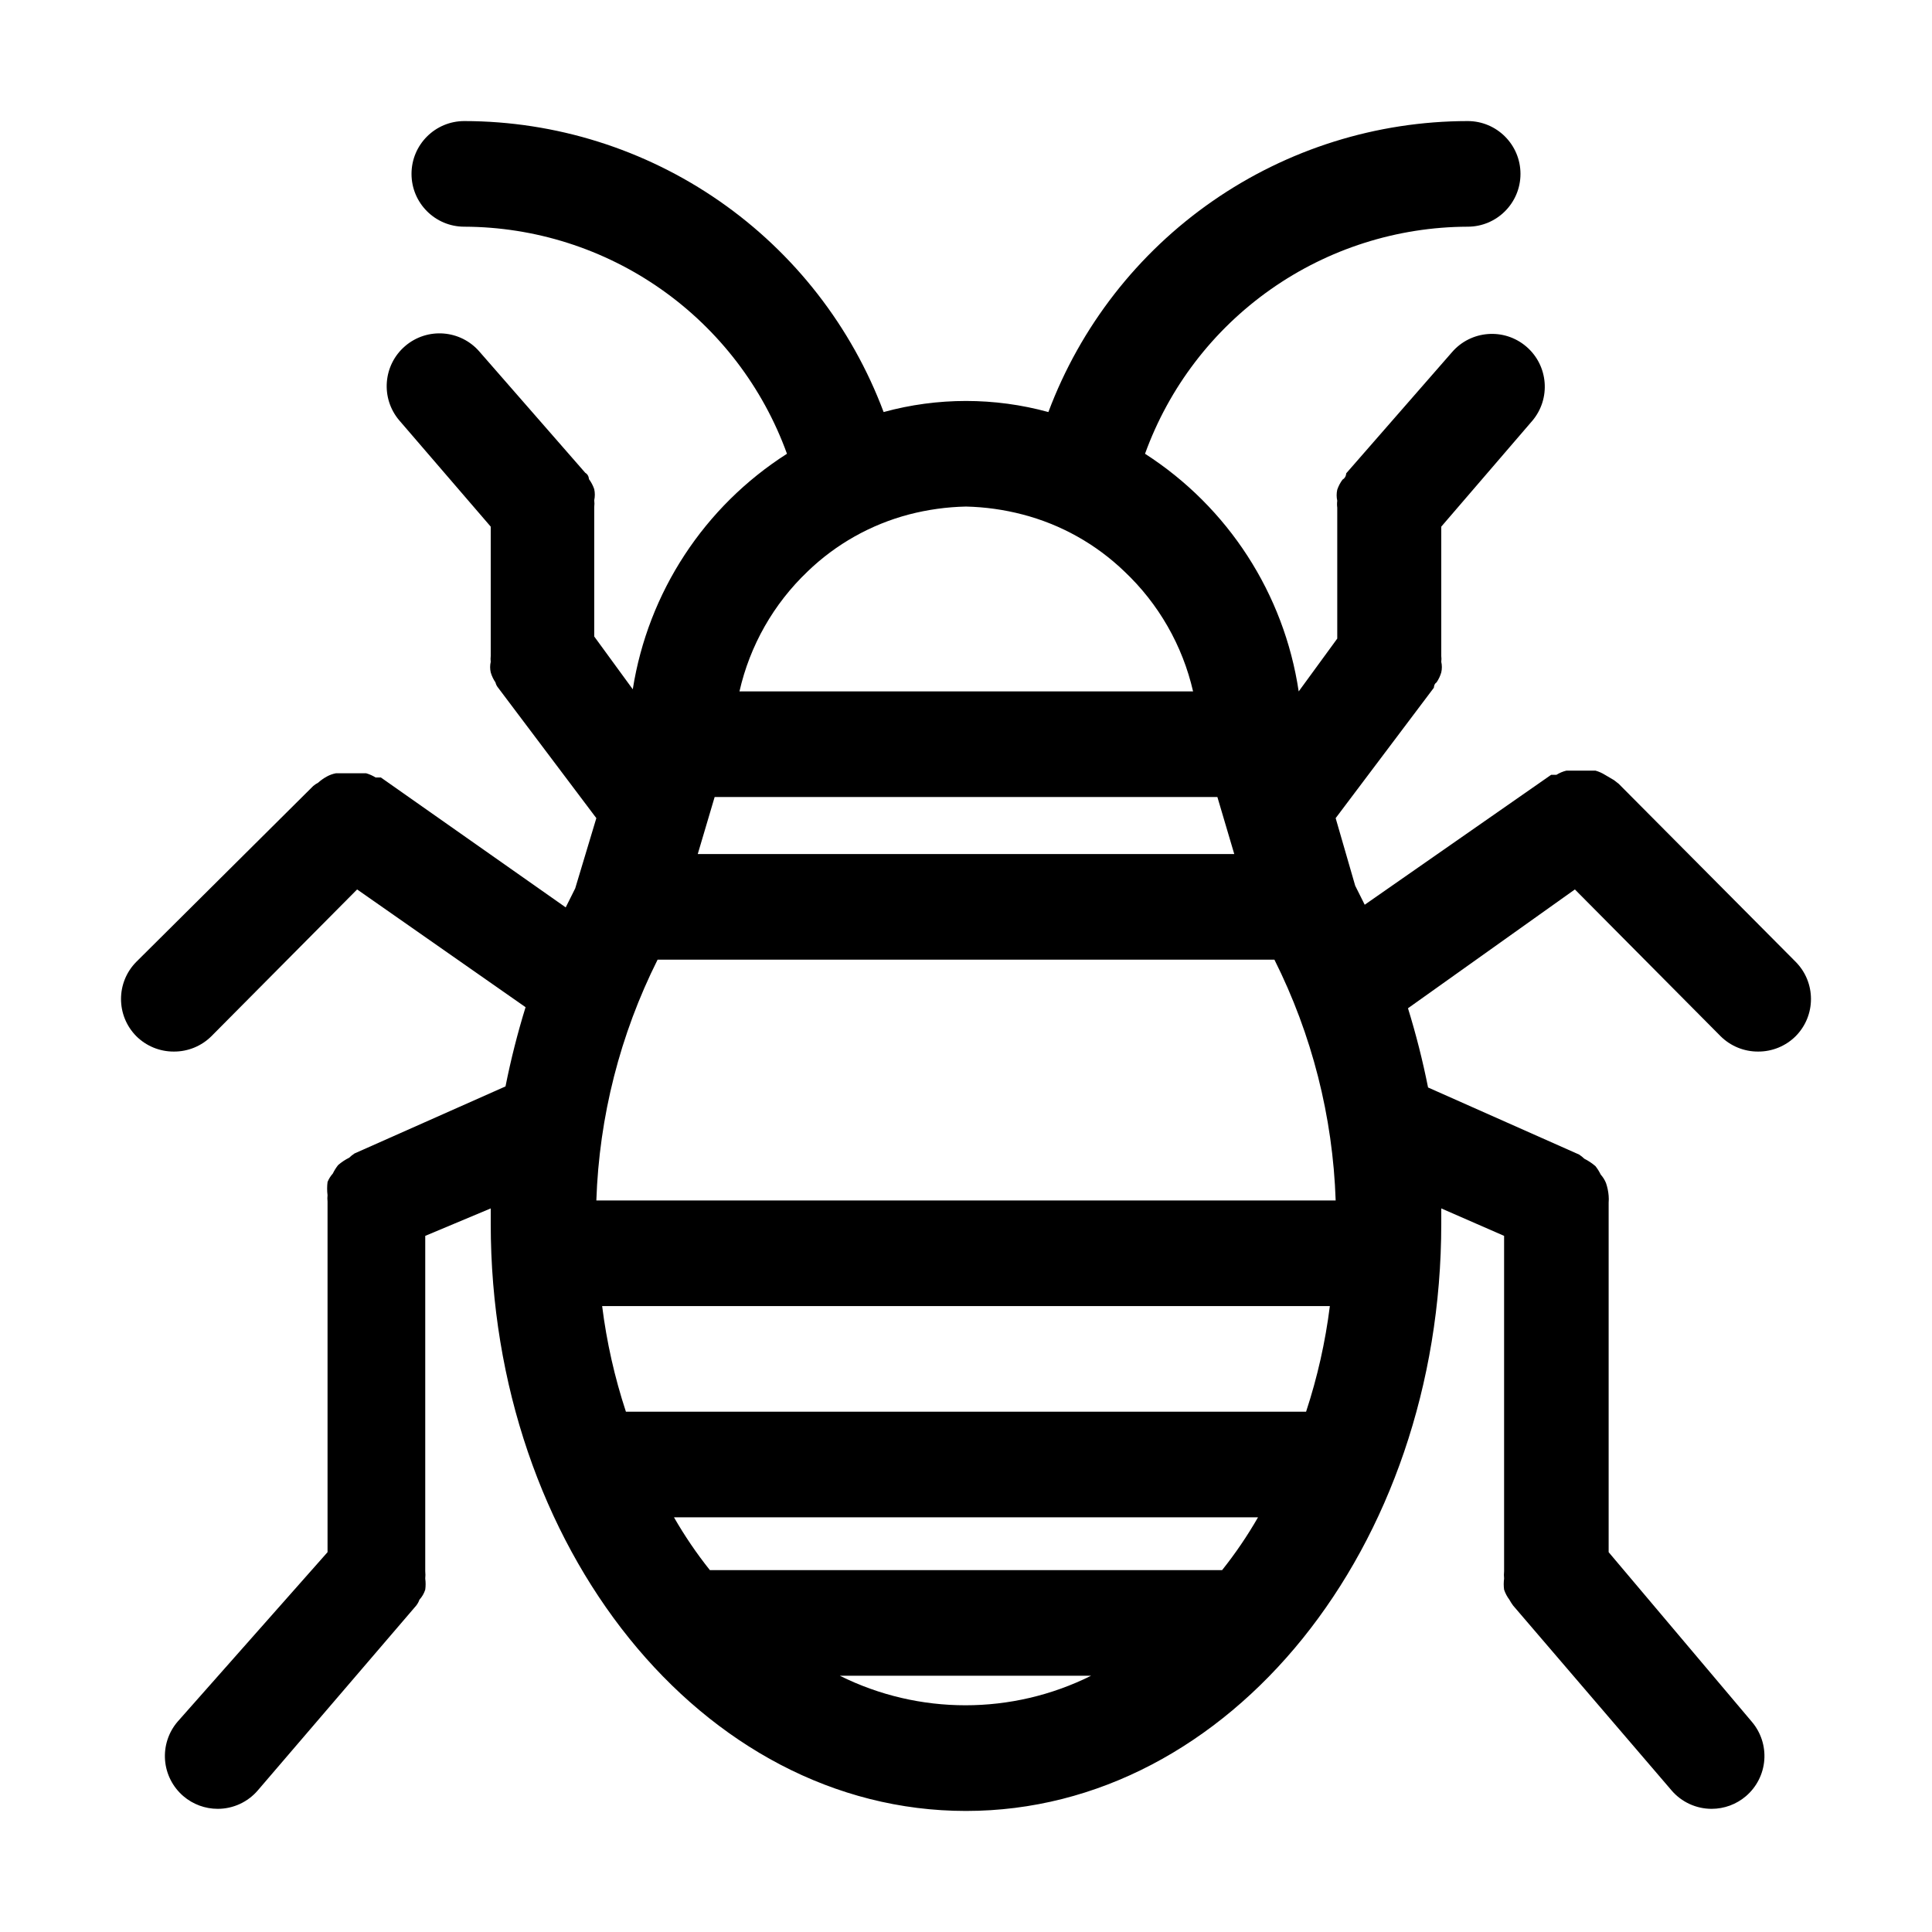
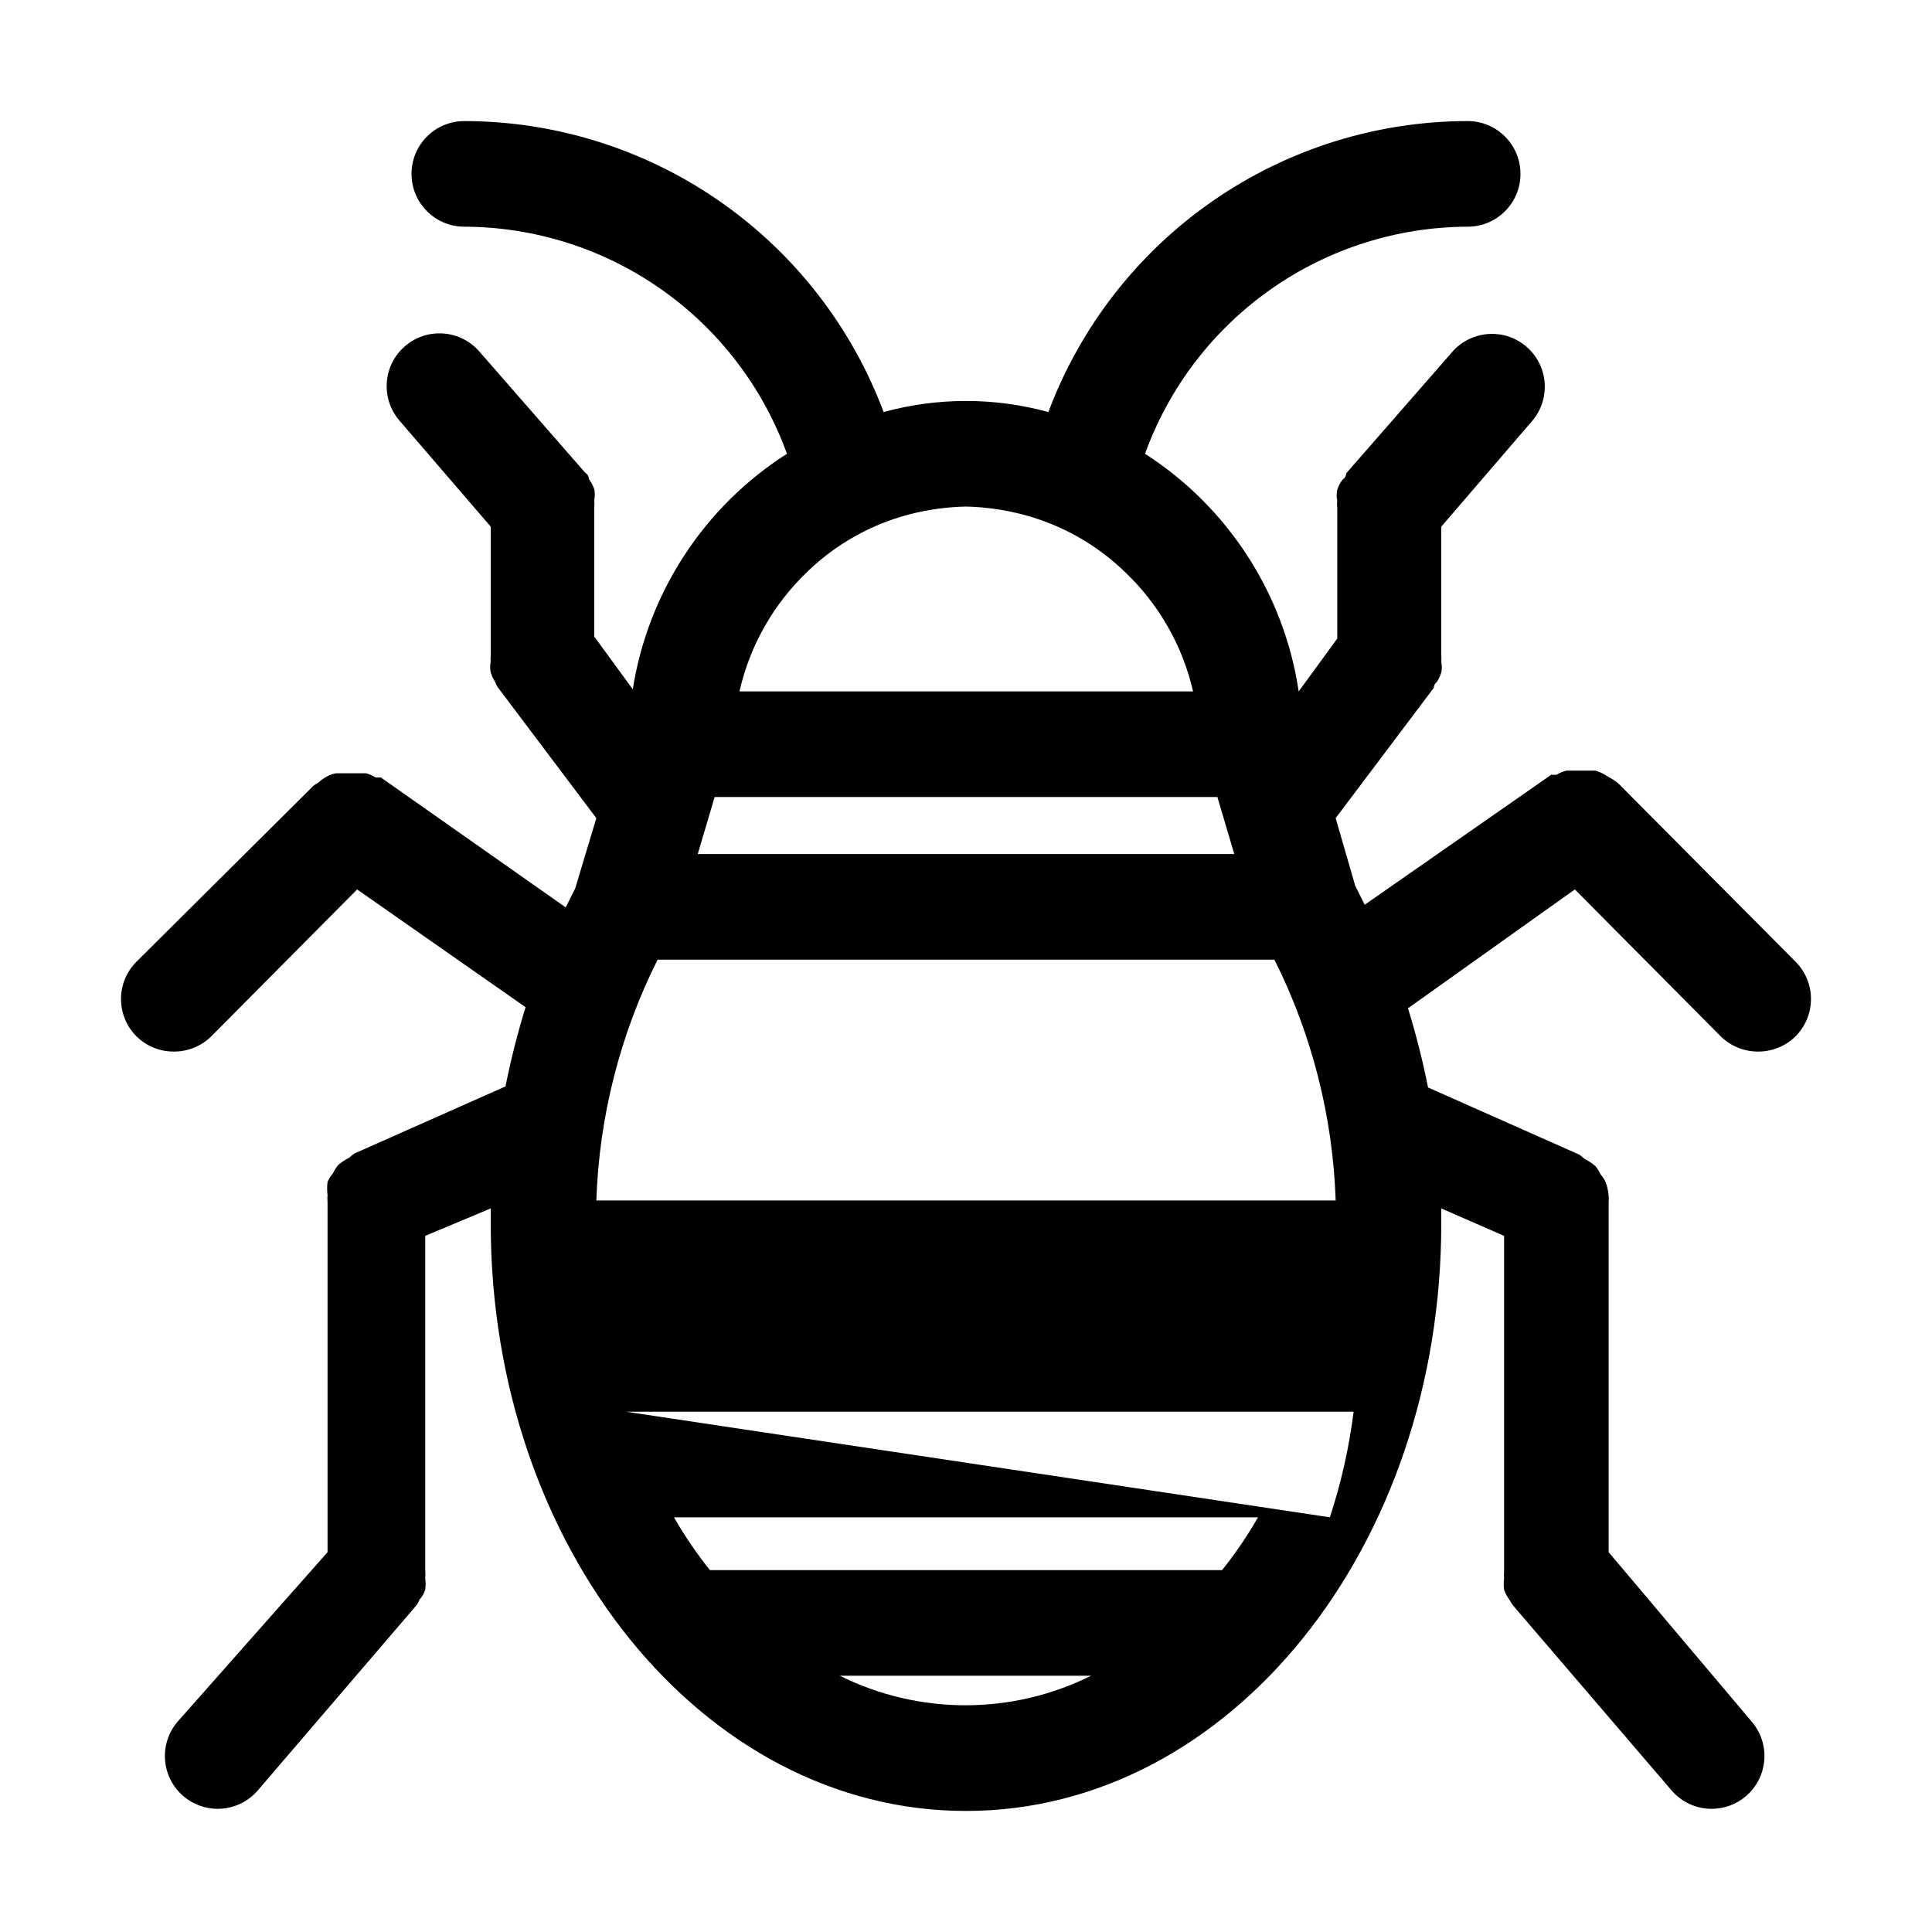
<svg xmlns="http://www.w3.org/2000/svg" fill="#000000" width="800px" height="800px" version="1.1" viewBox="144 144 512 512">
-   <path d="m561.36 379.71 38.625 38.906c2.641 2.617 6.215 4.078 9.934 4.059 3.723 0.02 7.297-1.441 9.938-4.059 5.426-5.461 5.426-14.277 0-19.734l-46.883-47.164-1.258-0.98-2.379-1.398c-0.785-0.488-1.633-0.863-2.519-1.117h-7.699c-0.941 0.227-1.836 0.605-2.656 1.117h-1.398l-49.402 34.426-2.519-5.039-5.18-17.91 26.031-34.566s0-0.98 0.699-1.398c0.559-0.812 0.984-1.711 1.258-2.66 0.211-0.922 0.211-1.879 0-2.797 0.066-0.512 0.066-1.031 0-1.543v-34.285l24.07-27.988h0.004c5.023-5.875 4.332-14.711-1.543-19.734-5.871-5.023-14.707-4.332-19.73 1.539l-27.988 32.047s0 1.121-0.98 1.68c-0.602 0.809-1.074 1.707-1.398 2.66-0.215 0.969-0.215 1.973 0 2.941-0.082 0.602-0.082 1.215 0 1.816v34.707l-10.215 13.996h-0.004c-3.867-25.879-18.711-48.832-40.723-62.977 6.367-17.586 17.984-32.789 33.277-43.551 15.297-10.766 33.527-16.566 52.23-16.625 7.727 0 13.992-6.266 13.992-13.996s-6.266-13.996-13.992-13.996c-24.168 0.027-47.75 7.426-67.602 21.203-19.855 13.777-35.035 33.281-43.516 55.91-14.293-3.918-29.375-3.918-43.664 0-8.484-22.629-23.664-42.133-43.516-55.91-19.855-13.777-43.438-21.176-67.605-21.203-7.727 0-13.992 6.266-13.992 13.996s6.266 13.996 13.992 13.996c18.703 0.059 36.938 5.859 52.23 16.625 15.293 10.762 26.91 25.965 33.277 43.551-21.93 13.992-36.809 36.719-40.863 62.418l-10.215-13.996v-34.289c0.078-0.602 0.078-1.215 0-1.816 0.211-0.969 0.211-1.973 0-2.941-0.324-0.953-0.797-1.852-1.398-2.656 0 0 0-1.121-0.98-1.68l-27.988-32.047-0.004-0.004c-5.023-5.871-13.855-6.562-19.73-1.539-5.875 5.023-6.562 13.859-1.539 19.734l24.211 28.129v34.285c-0.062 0.512-0.062 1.031 0 1.543-0.211 0.918-0.211 1.875 0 2.797 0.273 0.949 0.699 1.848 1.258 2.66 0.121 0.516 0.359 0.992 0.699 1.398l26.031 34.566-5.598 18.613-2.519 5.039-48.98-34.426h-1.398c-0.785-0.488-1.633-0.867-2.519-1.121h-7.981 0.004c-0.832 0.152-1.637 0.438-2.379 0.84-0.859 0.465-1.656 1.027-2.379 1.68-0.453 0.23-0.875 0.512-1.262 0.84l-46.883 46.602c-5.426 5.457-5.426 14.273 0 19.734 2.641 2.617 6.219 4.078 9.938 4.059 3.719 0.02 7.297-1.441 9.938-4.059l38.625-38.906 44.645 31.207h-0.004c-2.133 6.902-3.906 13.906-5.316 20.992l-40.023 17.773c-0.5 0.328-0.969 0.703-1.402 1.121-1.059 0.523-2.043 1.184-2.938 1.957-0.547 0.695-1.016 1.445-1.398 2.238-0.594 0.66-1.07 1.418-1.402 2.242-0.145 1.16-0.145 2.336 0 3.496-0.062 0.559-0.062 1.121 0 1.68v92.926l-39.742 44.922c-2.414 2.82-3.606 6.484-3.32 10.188 0.289 3.699 2.039 7.133 4.859 9.547 2.535 2.168 5.762 3.359 9.098 3.359 4.09 0 7.977-1.789 10.633-4.898l41.984-48.98v-0.004c0.363-0.461 0.645-0.984 0.84-1.539 0.699-0.766 1.223-1.672 1.539-2.656 0.133-0.977 0.133-1.965 0-2.941 0.066-0.648 0.066-1.305 0-1.957v-88.867l17.355-7.277v4.059c0 85.648 55.977 155.62 125.95 155.62 69.973 0 125.95-69.973 125.95-155.62v-4.059l16.652 7.277v88.867c-0.066 0.652-0.066 1.309 0 1.957-0.133 0.977-0.133 1.965 0 2.941 0.324 0.953 0.797 1.852 1.398 2.656 0.293 0.535 0.621 1.047 0.98 1.539l41.984 48.98v0.004c2.656 3.109 6.543 4.898 10.637 4.898 3.332 0 6.559-1.191 9.094-3.359 2.82-2.414 4.57-5.848 4.859-9.547 0.289-3.703-0.906-7.367-3.32-10.188l-37.926-44.922v-92.645c0.051-0.605 0.051-1.215 0-1.82-0.094-1.145-0.328-2.273-0.699-3.359-0.332-0.82-0.805-1.578-1.398-2.238-0.383-0.797-0.852-1.547-1.398-2.238-0.895-0.773-1.883-1.434-2.941-1.961-0.43-0.414-0.898-0.789-1.398-1.117l-40.023-17.773c-1.41-7.086-3.188-14.094-5.32-20.992zm-93.488 180.39h-135.75 0.004c-3.523-4.418-6.703-9.098-9.516-13.996h154.78c-2.816 4.898-5.996 9.578-9.52 13.996zm-149.6-161.78h163.46c9.953 19.852 15.488 41.621 16.234 63.816h-195.93c0.746-22.195 6.285-43.965 16.234-63.816zm152.82-27.988-142.18-0.004 4.477-15.113h133.23zm-161.22 147.78c-2.996-9.105-5.106-18.477-6.297-27.988h192.85c-1.191 9.512-3.301 18.883-6.297 27.988zm48.145-222.66c7.516-7.254 16.766-12.457 26.867-15.113 4.941-1.285 10.012-1.992 15.117-2.098 5.055 0.117 10.078 0.82 14.973 2.098 10.152 2.633 19.457 7.84 27.012 15.113 9.066 8.559 15.398 19.613 18.191 31.77h-120.21c2.754-12.137 9.035-23.191 18.055-31.77zm8.535 292.63h66.613c-20.977 10.445-45.637 10.445-66.613 0z" />
+   <path d="m561.36 379.71 38.625 38.906c2.641 2.617 6.215 4.078 9.934 4.059 3.723 0.02 7.297-1.441 9.938-4.059 5.426-5.461 5.426-14.277 0-19.734l-46.883-47.164-1.258-0.98-2.379-1.398c-0.785-0.488-1.633-0.863-2.519-1.117h-7.699c-0.941 0.227-1.836 0.605-2.656 1.117h-1.398l-49.402 34.426-2.519-5.039-5.18-17.91 26.031-34.566s0-0.98 0.699-1.398c0.559-0.812 0.984-1.711 1.258-2.66 0.211-0.922 0.211-1.879 0-2.797 0.066-0.512 0.066-1.031 0-1.543v-34.285l24.07-27.988h0.004c5.023-5.875 4.332-14.711-1.543-19.734-5.871-5.023-14.707-4.332-19.73 1.539l-27.988 32.047s0 1.121-0.98 1.68c-0.602 0.809-1.074 1.707-1.398 2.66-0.215 0.969-0.215 1.973 0 2.941-0.082 0.602-0.082 1.215 0 1.816v34.707l-10.215 13.996h-0.004c-3.867-25.879-18.711-48.832-40.723-62.977 6.367-17.586 17.984-32.789 33.277-43.551 15.297-10.766 33.527-16.566 52.23-16.625 7.727 0 13.992-6.266 13.992-13.996s-6.266-13.996-13.992-13.996c-24.168 0.027-47.75 7.426-67.602 21.203-19.855 13.777-35.035 33.281-43.516 55.91-14.293-3.918-29.375-3.918-43.664 0-8.484-22.629-23.664-42.133-43.516-55.91-19.855-13.777-43.438-21.176-67.605-21.203-7.727 0-13.992 6.266-13.992 13.996s6.266 13.996 13.992 13.996c18.703 0.059 36.938 5.859 52.23 16.625 15.293 10.762 26.91 25.965 33.277 43.551-21.93 13.992-36.809 36.719-40.863 62.418l-10.215-13.996v-34.289c0.078-0.602 0.078-1.215 0-1.816 0.211-0.969 0.211-1.973 0-2.941-0.324-0.953-0.797-1.852-1.398-2.656 0 0 0-1.121-0.98-1.68l-27.988-32.047-0.004-0.004c-5.023-5.871-13.855-6.562-19.73-1.539-5.875 5.023-6.562 13.859-1.539 19.734l24.211 28.129v34.285c-0.062 0.512-0.062 1.031 0 1.543-0.211 0.918-0.211 1.875 0 2.797 0.273 0.949 0.699 1.848 1.258 2.66 0.121 0.516 0.359 0.992 0.699 1.398l26.031 34.566-5.598 18.613-2.519 5.039-48.98-34.426h-1.398c-0.785-0.488-1.633-0.867-2.519-1.121h-7.981 0.004c-0.832 0.152-1.637 0.438-2.379 0.84-0.859 0.465-1.656 1.027-2.379 1.68-0.453 0.23-0.875 0.512-1.262 0.84l-46.883 46.602c-5.426 5.457-5.426 14.273 0 19.734 2.641 2.617 6.219 4.078 9.938 4.059 3.719 0.02 7.297-1.441 9.938-4.059l38.625-38.906 44.645 31.207h-0.004c-2.133 6.902-3.906 13.906-5.316 20.992l-40.023 17.773c-0.5 0.328-0.969 0.703-1.402 1.121-1.059 0.523-2.043 1.184-2.938 1.957-0.547 0.695-1.016 1.445-1.398 2.238-0.594 0.66-1.07 1.418-1.402 2.242-0.145 1.16-0.145 2.336 0 3.496-0.062 0.559-0.062 1.121 0 1.68v92.926l-39.742 44.922c-2.414 2.82-3.606 6.484-3.32 10.188 0.289 3.699 2.039 7.133 4.859 9.547 2.535 2.168 5.762 3.359 9.098 3.359 4.09 0 7.977-1.789 10.633-4.898l41.984-48.98v-0.004c0.363-0.461 0.645-0.984 0.84-1.539 0.699-0.766 1.223-1.672 1.539-2.656 0.133-0.977 0.133-1.965 0-2.941 0.066-0.648 0.066-1.305 0-1.957v-88.867l17.355-7.277v4.059c0 85.648 55.977 155.62 125.95 155.62 69.973 0 125.95-69.973 125.95-155.62v-4.059l16.652 7.277v88.867c-0.066 0.652-0.066 1.309 0 1.957-0.133 0.977-0.133 1.965 0 2.941 0.324 0.953 0.797 1.852 1.398 2.656 0.293 0.535 0.621 1.047 0.98 1.539l41.984 48.98v0.004c2.656 3.109 6.543 4.898 10.637 4.898 3.332 0 6.559-1.191 9.094-3.359 2.82-2.414 4.57-5.848 4.859-9.547 0.289-3.703-0.906-7.367-3.32-10.188l-37.926-44.922v-92.645c0.051-0.605 0.051-1.215 0-1.82-0.094-1.145-0.328-2.273-0.699-3.359-0.332-0.82-0.805-1.578-1.398-2.238-0.383-0.797-0.852-1.547-1.398-2.238-0.895-0.773-1.883-1.434-2.941-1.961-0.43-0.414-0.898-0.789-1.398-1.117l-40.023-17.773c-1.41-7.086-3.188-14.094-5.32-20.992zm-93.488 180.39h-135.75 0.004c-3.523-4.418-6.703-9.098-9.516-13.996h154.78c-2.816 4.898-5.996 9.578-9.52 13.996zm-149.6-161.78h163.46c9.953 19.852 15.488 41.621 16.234 63.816h-195.93c0.746-22.195 6.285-43.965 16.234-63.816zm152.82-27.988-142.18-0.004 4.477-15.113h133.23zm-161.22 147.78h192.85c-1.191 9.512-3.301 18.883-6.297 27.988zm48.145-222.66c7.516-7.254 16.766-12.457 26.867-15.113 4.941-1.285 10.012-1.992 15.117-2.098 5.055 0.117 10.078 0.82 14.973 2.098 10.152 2.633 19.457 7.84 27.012 15.113 9.066 8.559 15.398 19.613 18.191 31.77h-120.21c2.754-12.137 9.035-23.191 18.055-31.77zm8.535 292.63h66.613c-20.977 10.445-45.637 10.445-66.613 0z" />
</svg>